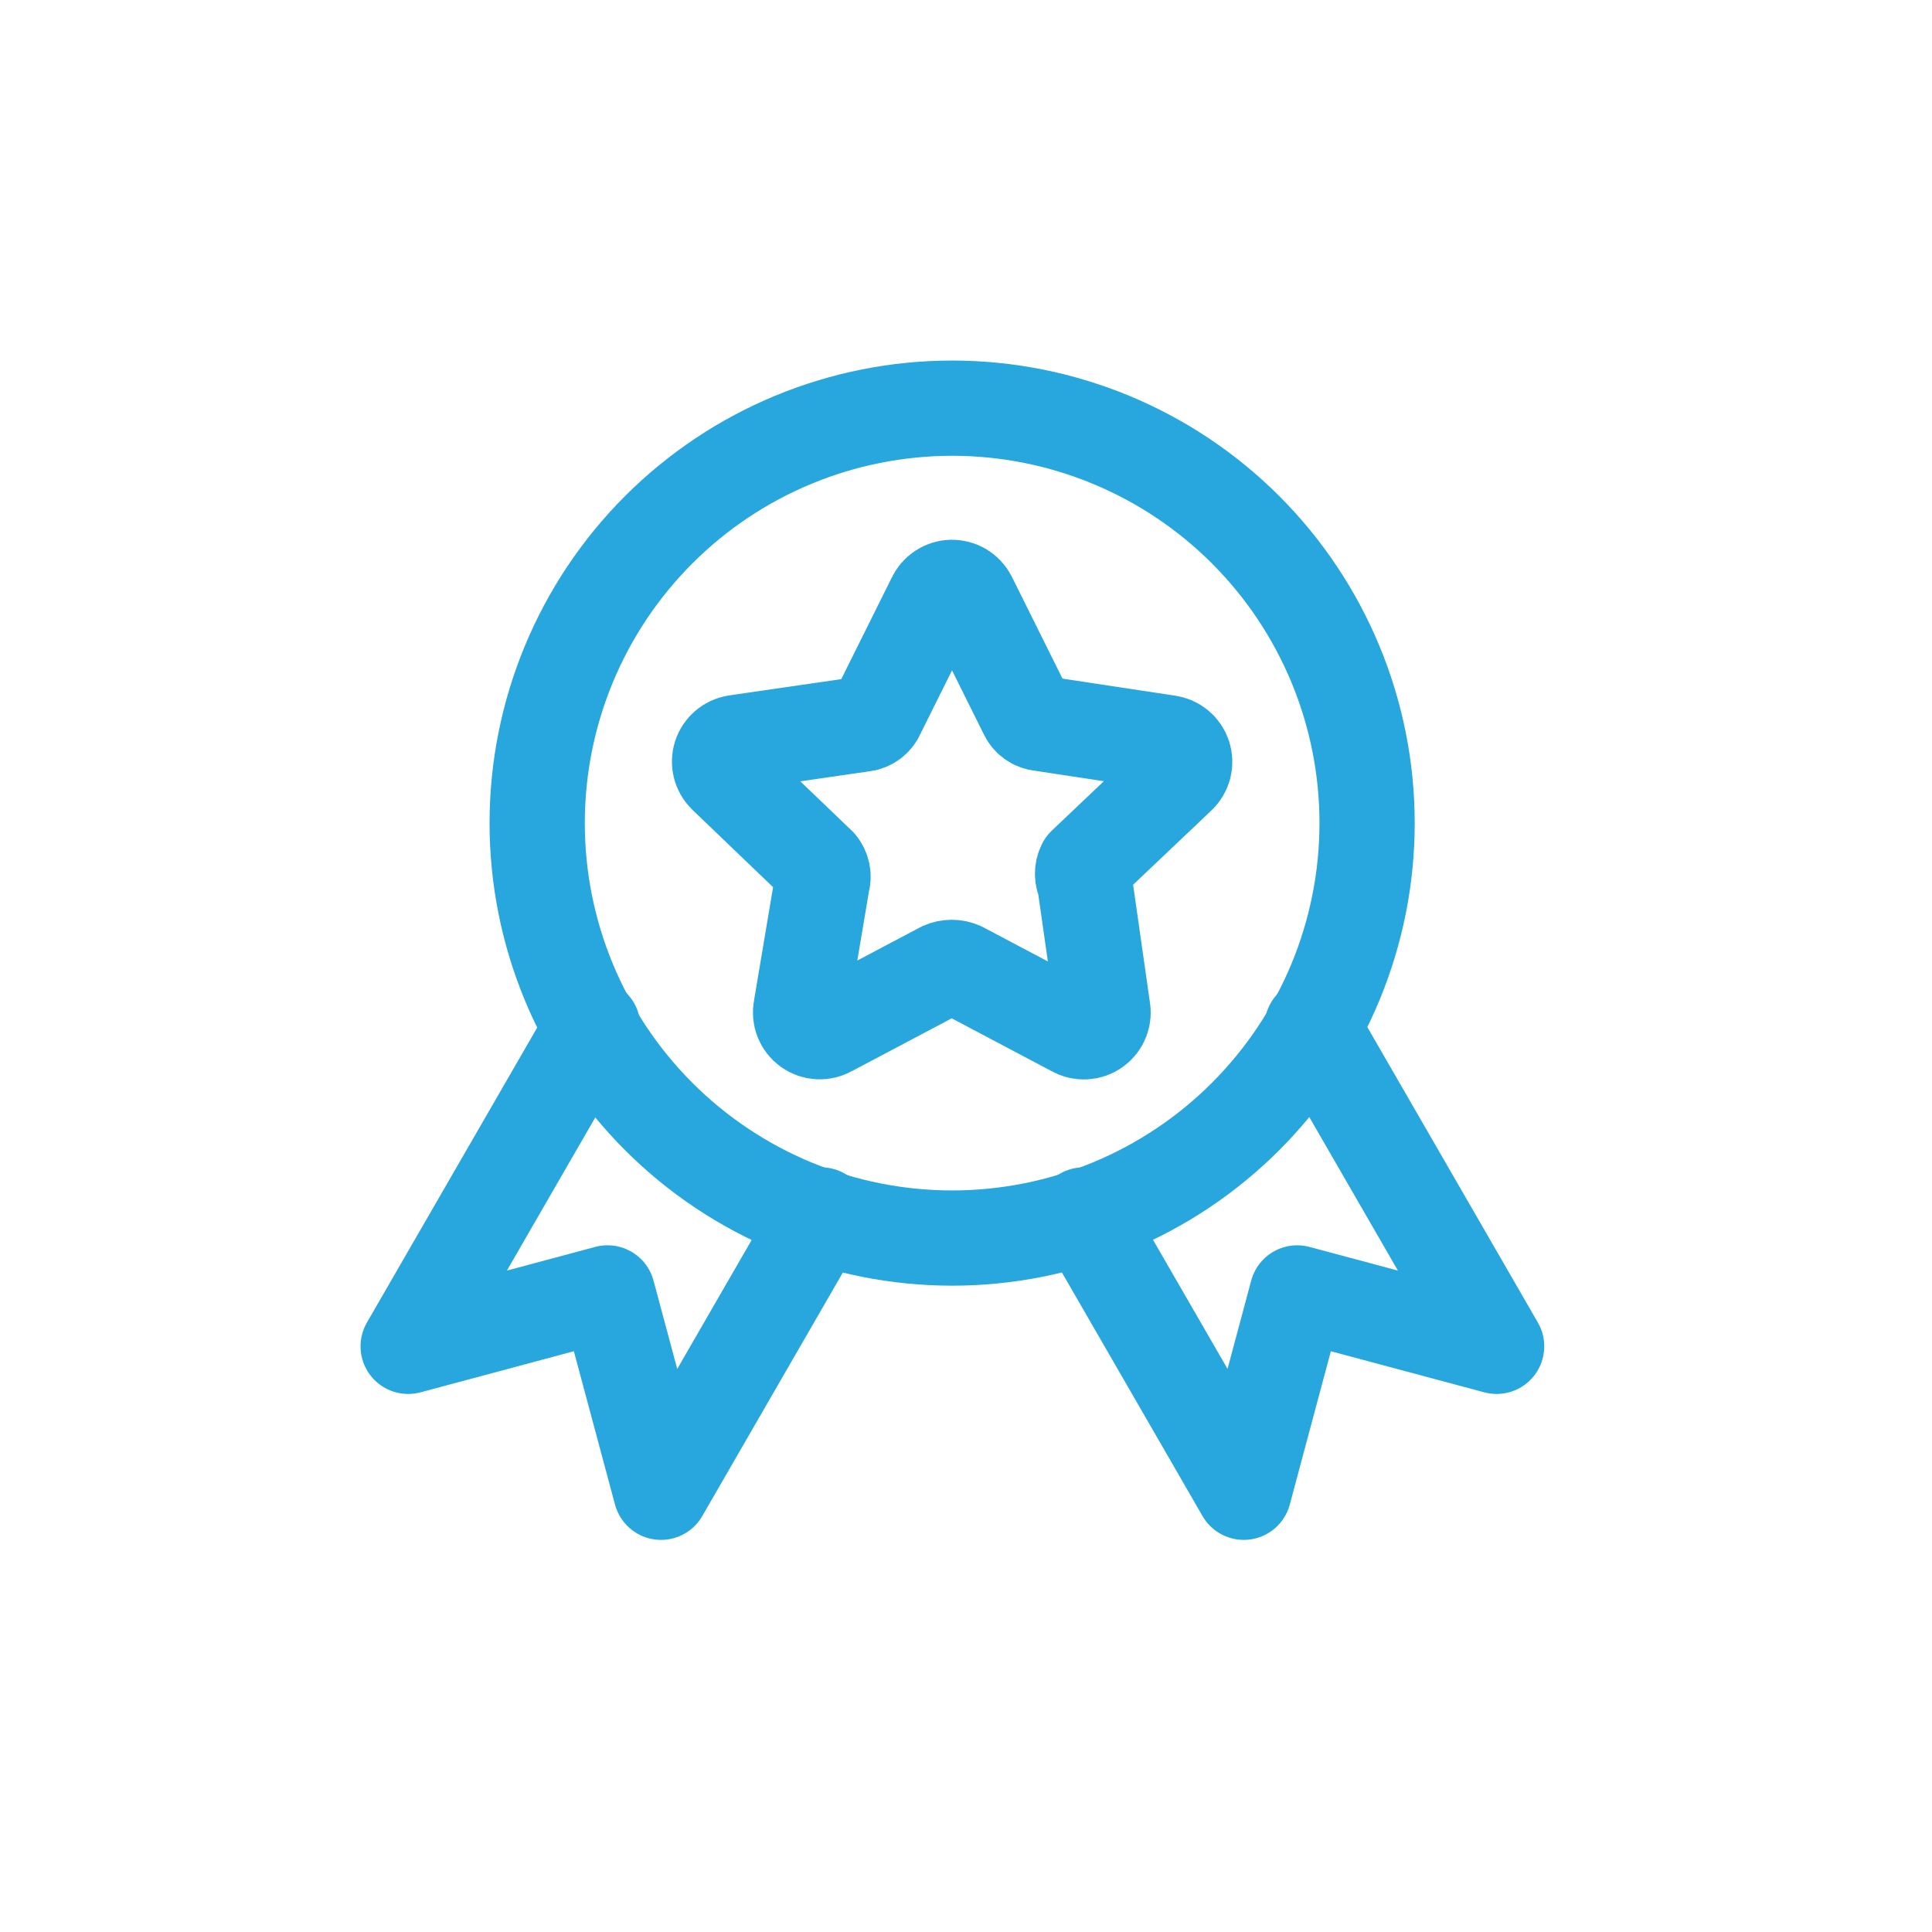
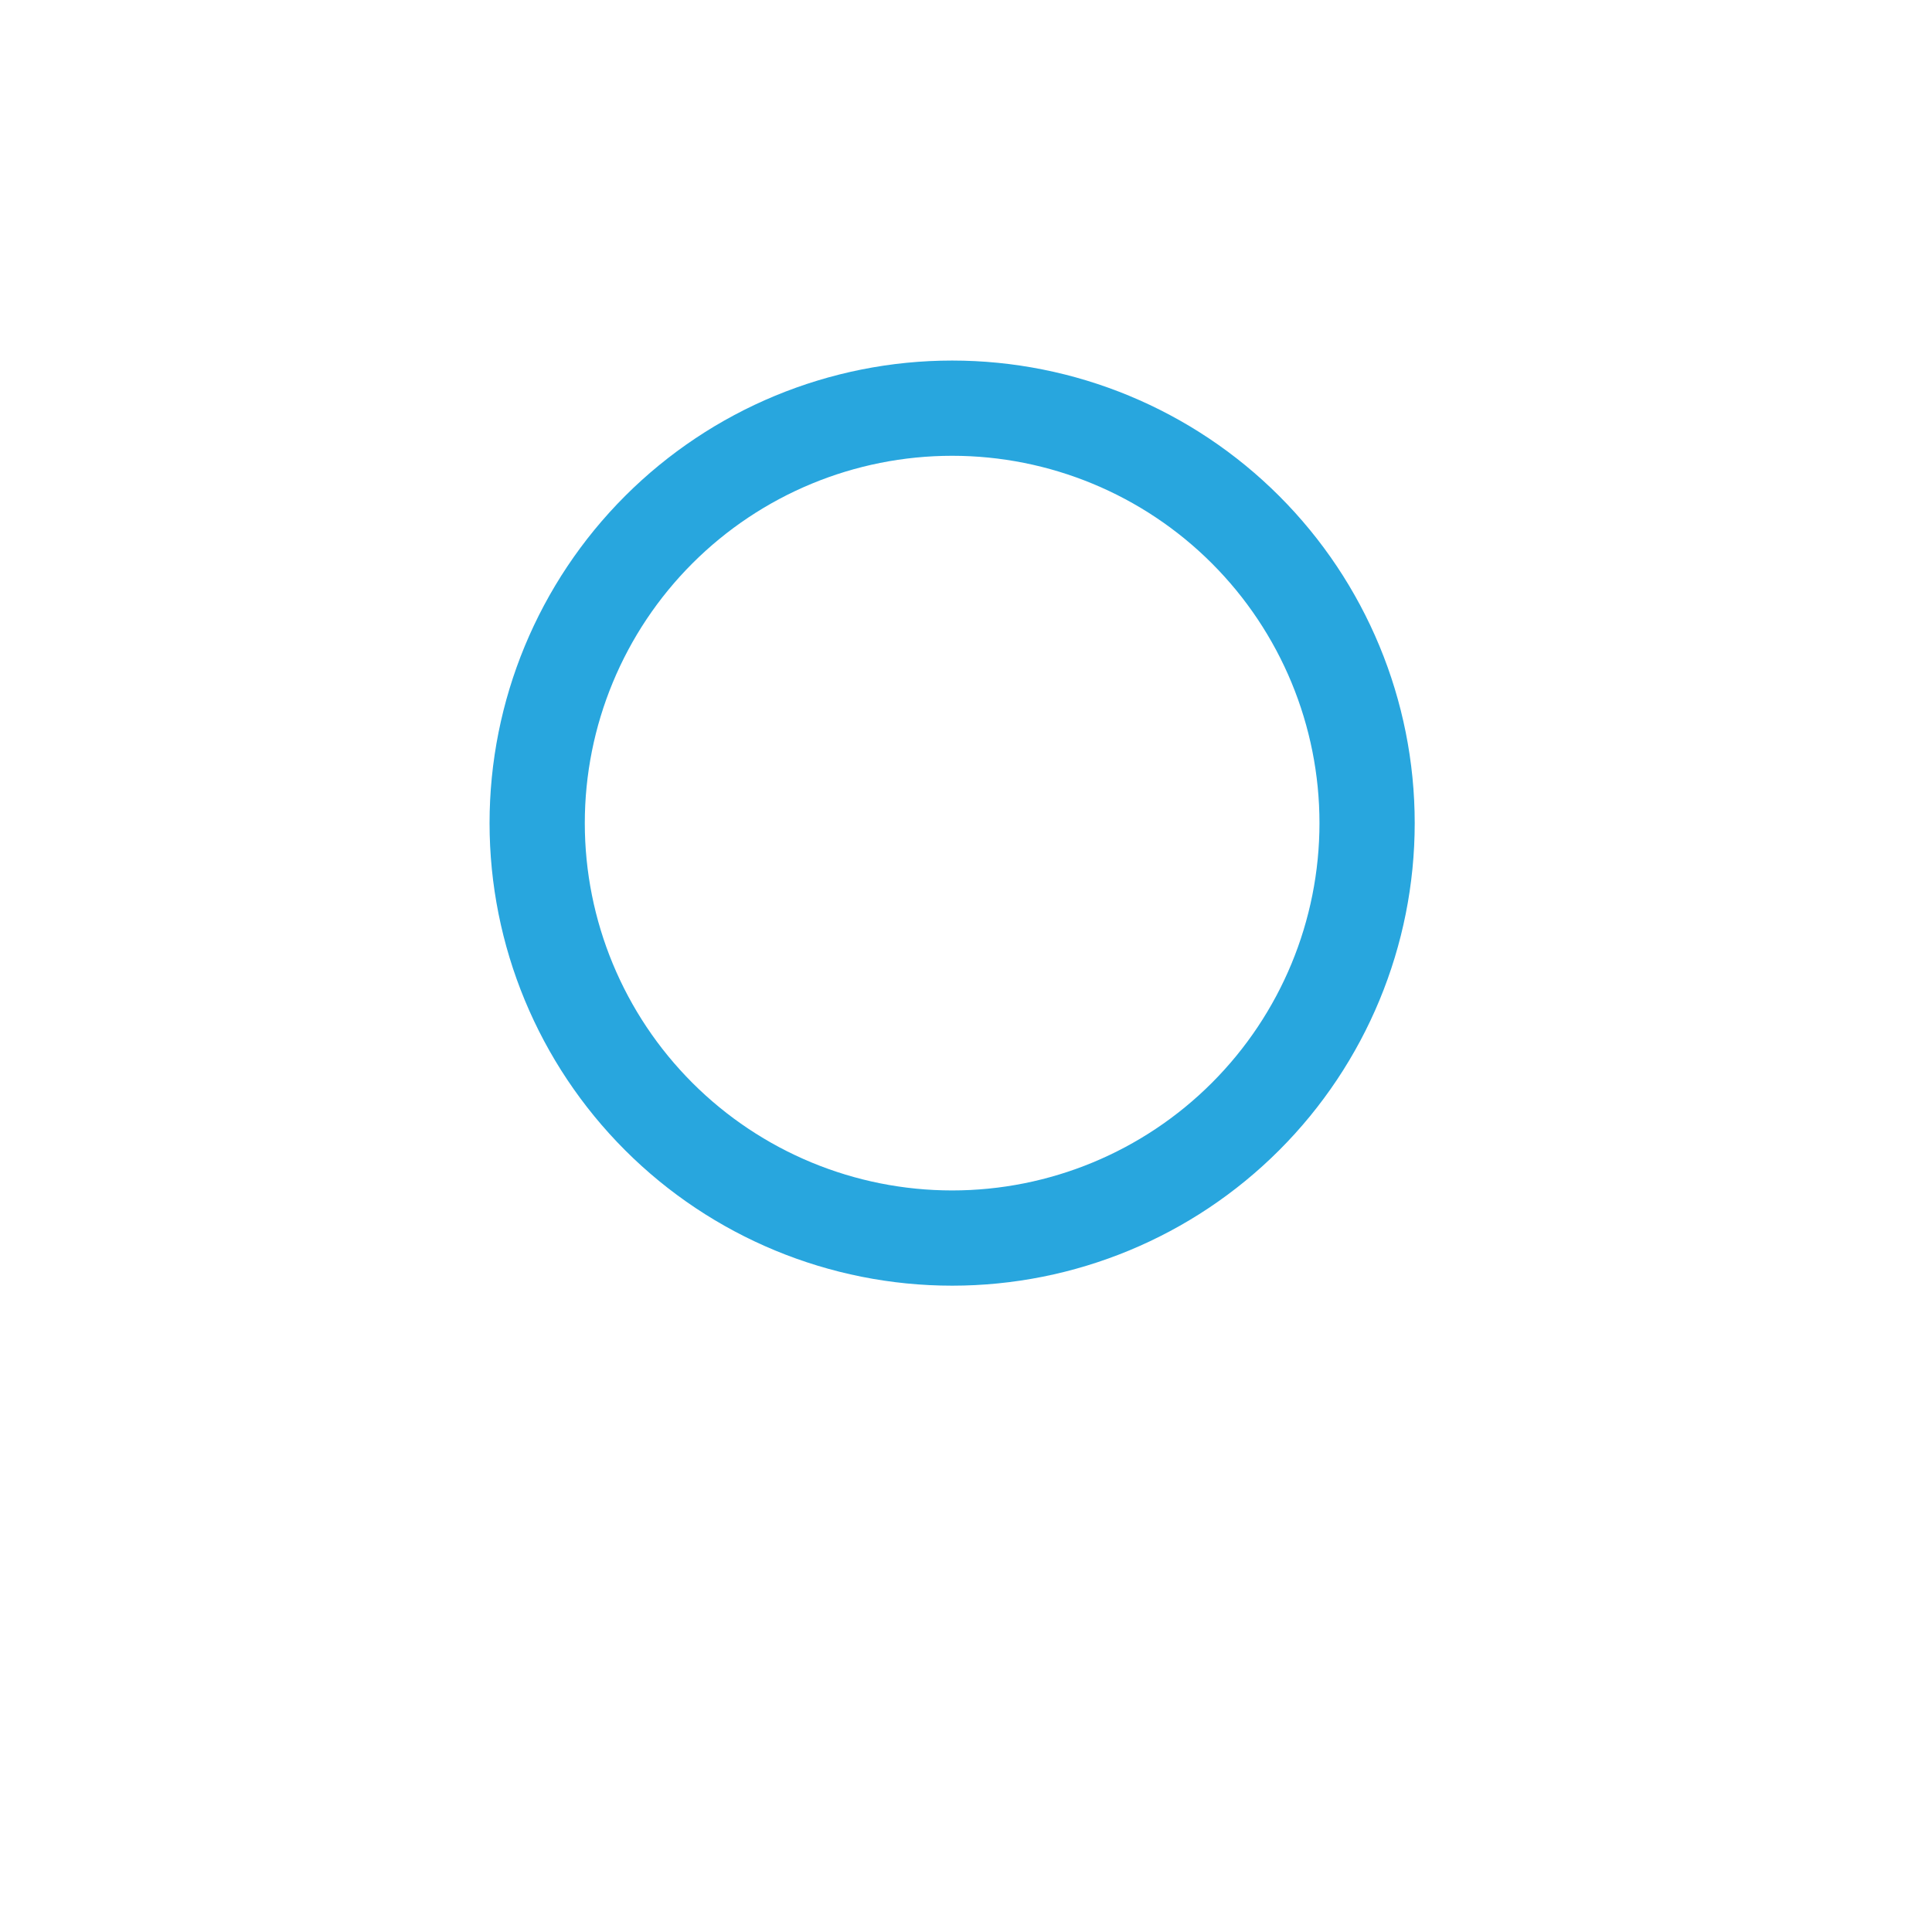
<svg xmlns="http://www.w3.org/2000/svg" width="71" height="71" viewBox="0 0 71 71" fill="none">
  <path d="M50.24 30.249C50.24 34.294 48.633 38.172 45.773 41.032C42.914 43.892 39.035 45.498 34.991 45.498C30.946 45.498 27.068 43.892 24.208 41.032C21.348 38.172 19.741 34.294 19.741 30.249C19.741 26.205 21.348 22.326 24.208 19.466C27.068 16.607 30.946 15 34.991 15C39.035 15 42.914 16.607 45.773 19.466C48.633 22.326 50.24 26.205 50.24 30.249Z" stroke="#28A6DE" stroke-width="3.5" stroke-linecap="round" stroke-linejoin="round" />
-   <path d="M21.782 37.729L15 49.477L22.326 47.514L24.292 54.84L30.175 44.649M48.218 37.729L55 49.477L47.671 47.514L45.708 54.84L39.825 44.649M35.615 21.969L37.717 26.197C37.763 26.304 37.836 26.397 37.931 26.466C38.025 26.535 38.136 26.577 38.252 26.588L42.92 27.295C43.054 27.312 43.179 27.367 43.283 27.453C43.386 27.54 43.463 27.653 43.504 27.782C43.545 27.91 43.549 28.047 43.515 28.177C43.48 28.308 43.41 28.425 43.311 28.517L39.861 31.791C39.81 31.888 39.783 31.997 39.783 32.108C39.783 32.218 39.81 32.327 39.861 32.425L40.523 37.065C40.552 37.199 40.541 37.339 40.491 37.467C40.442 37.595 40.356 37.706 40.244 37.787C40.133 37.867 40 37.913 39.863 37.919C39.725 37.925 39.589 37.891 39.471 37.821L35.317 35.624C35.21 35.576 35.093 35.551 34.975 35.551C34.858 35.551 34.741 35.576 34.634 35.624L30.48 37.821C30.362 37.889 30.226 37.922 30.09 37.915C29.954 37.908 29.823 37.861 29.712 37.782C29.601 37.702 29.516 37.591 29.467 37.464C29.418 37.337 29.406 37.198 29.434 37.065L30.215 32.425C30.249 32.317 30.256 32.203 30.234 32.092C30.213 31.981 30.164 31.878 30.092 31.791L26.649 28.489C26.557 28.397 26.492 28.28 26.461 28.153C26.431 28.026 26.436 27.892 26.477 27.768C26.518 27.644 26.593 27.533 26.692 27.449C26.792 27.364 26.914 27.309 27.043 27.289L31.708 26.612C31.824 26.602 31.935 26.559 32.029 26.491C32.124 26.422 32.197 26.329 32.243 26.221L34.345 21.994C34.401 21.874 34.489 21.772 34.6 21.7C34.711 21.627 34.84 21.588 34.972 21.585C35.105 21.583 35.235 21.617 35.349 21.685C35.462 21.753 35.555 21.851 35.615 21.969Z" stroke="#28A6DE" stroke-width="3.5" stroke-linecap="round" stroke-linejoin="round" />
</svg>